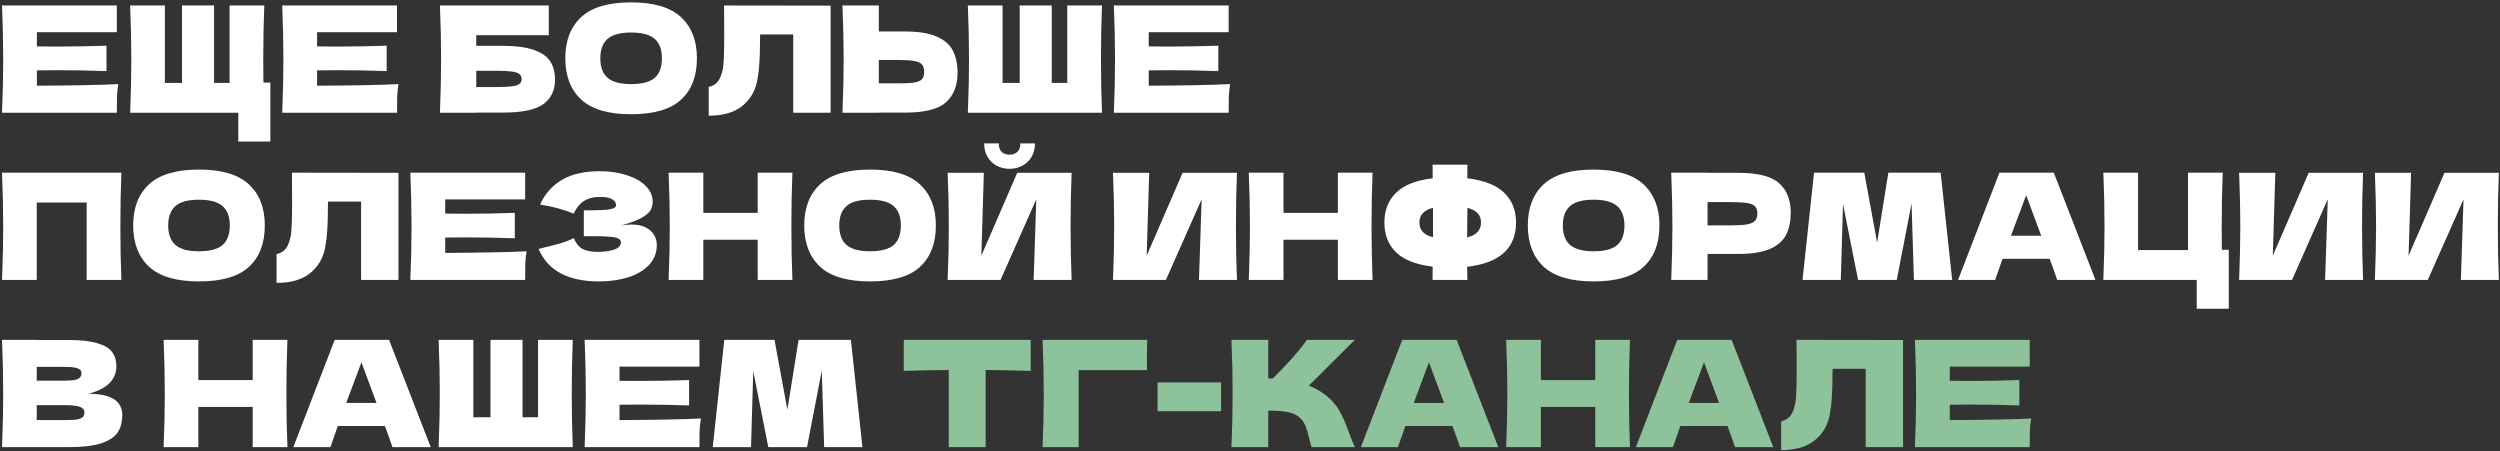
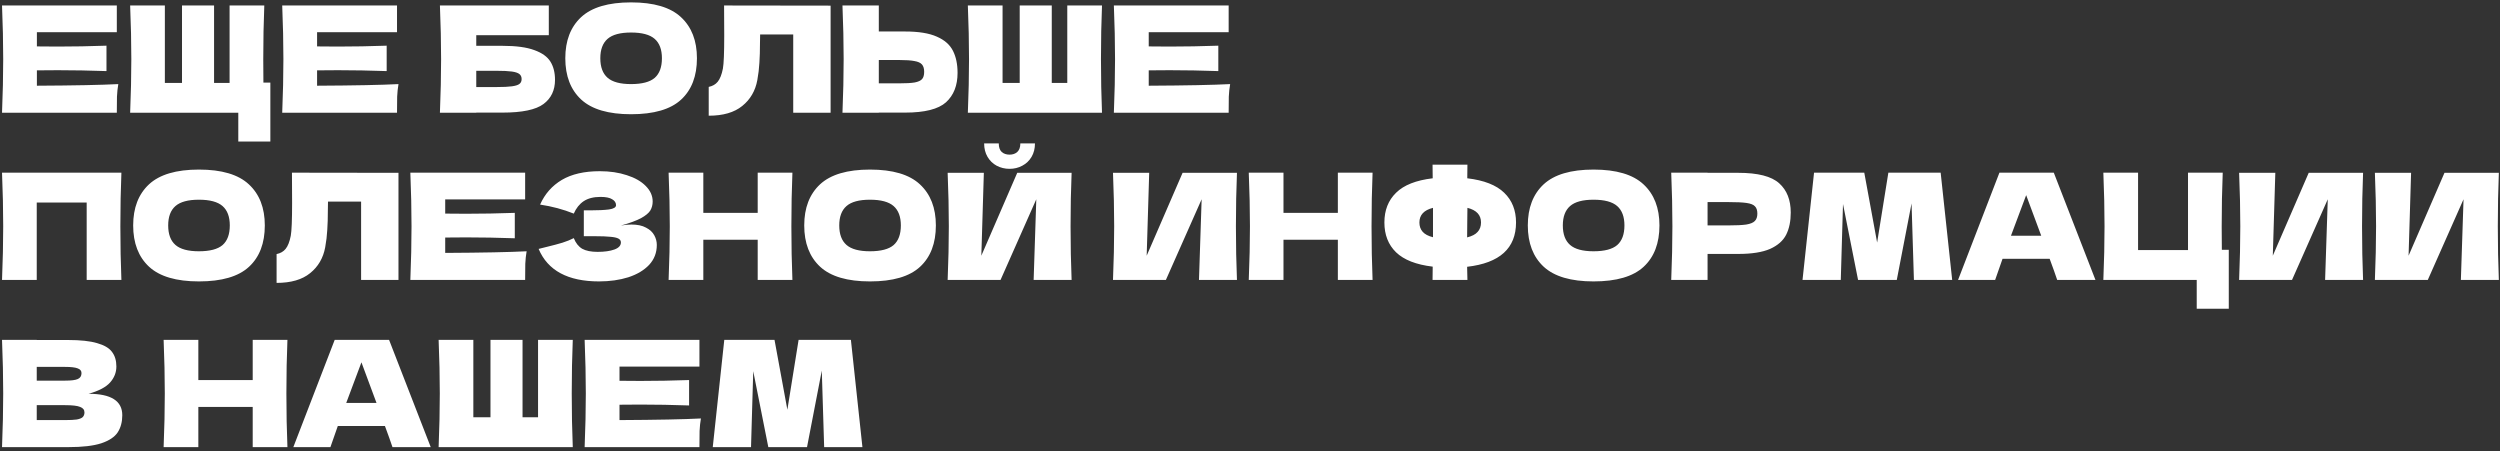
<svg xmlns="http://www.w3.org/2000/svg" width="643" height="116" viewBox="0 0 643 116" fill="none">
  <rect x="0" y="0" width="643" height="116" fill="#333333" stroke="none" />
  <path d="M9.488 22.046C19.115 21.995 26.094 21.856 30.426 21.628C30.249 22.667 30.135 23.743 30.084 24.858C30.059 25.947 30.046 27.328 30.046 29H0.52C0.723 24.085 0.824 19.487 0.824 15.206C0.824 10.925 0.723 6.327 0.52 1.412H30.046V8.29H9.488V11.938C10.704 11.963 12.503 11.976 14.884 11.976C18.912 11.976 23.079 11.9 27.386 11.748V18.284C23.079 18.132 18.912 18.056 14.884 18.056C12.503 18.056 10.704 18.069 9.488 18.094V22.046ZM69.535 21.248V36.41H61.289V29H33.473C33.676 24.085 33.777 19.487 33.777 15.206C33.777 10.925 33.676 6.327 33.473 1.412H42.403V21.324H46.811V1.412H55.057V21.324H59.047V1.412H67.977C67.8 5.744 67.711 10.367 67.711 15.282C67.711 17.942 67.724 19.931 67.749 21.248H69.535ZM81.554 22.046C91.181 21.995 98.16 21.856 102.492 21.628C102.315 22.667 102.201 23.743 102.15 24.858C102.125 25.947 102.112 27.328 102.112 29H72.586C72.789 24.085 72.89 19.487 72.89 15.206C72.89 10.925 72.789 6.327 72.586 1.412H102.112V8.29H81.554V11.938C82.77 11.963 84.569 11.976 86.95 11.976C90.978 11.976 95.146 11.9 99.452 11.748V18.284C95.146 18.132 90.978 18.056 86.95 18.056C84.569 18.056 82.77 18.069 81.554 18.094V22.046ZM129.259 11.786C132.73 11.786 135.453 12.153 137.429 12.888C139.405 13.597 140.786 14.585 141.571 15.852C142.356 17.119 142.749 18.677 142.749 20.526C142.749 23.211 141.761 25.289 139.785 26.758C137.809 28.227 134.3 28.962 129.259 28.962H122.495V29H113.147C113.35 24.085 113.451 19.487 113.451 15.206C113.451 10.925 113.35 6.327 113.147 1.412H141.153V9.05H122.495V11.786H129.259ZM127.739 22.388C129.487 22.388 130.804 22.325 131.691 22.198C132.603 22.071 133.236 21.869 133.591 21.59C133.971 21.311 134.161 20.893 134.161 20.336C134.161 19.779 133.971 19.348 133.591 19.044C133.211 18.74 132.565 18.525 131.653 18.398C130.741 18.271 129.436 18.208 127.739 18.208H122.495V22.388H127.739ZM162.305 29.38C156.504 29.38 152.235 28.126 149.499 25.618C146.763 23.085 145.395 19.538 145.395 14.978C145.395 10.469 146.75 6.947 149.461 4.414C152.197 1.881 156.478 0.614 162.305 0.614C168.157 0.614 172.438 1.881 175.149 4.414C177.885 6.947 179.253 10.469 179.253 14.978C179.253 19.563 177.898 23.11 175.187 25.618C172.476 28.126 168.182 29.38 162.305 29.38ZM162.305 21.628C165.117 21.628 167.144 21.096 168.385 20.032C169.626 18.943 170.247 17.258 170.247 14.978C170.247 12.749 169.626 11.089 168.385 10C167.144 8.911 165.117 8.366 162.305 8.366C159.518 8.366 157.504 8.911 156.263 10C155.022 11.089 154.401 12.749 154.401 14.978C154.401 17.233 155.022 18.905 156.263 19.994C157.504 21.083 159.518 21.628 162.305 21.628ZM213.632 29H204.018V8.86H195.506L195.468 11.064C195.468 12.989 195.417 14.687 195.316 16.156C195.24 17.6 195.062 19.082 194.784 20.602C194.277 23.363 192.985 25.58 190.908 27.252C188.856 28.924 185.98 29.76 182.282 29.76V22.35C183.27 22.147 184.042 21.704 184.6 21.02C185.182 20.311 185.626 19.183 185.93 17.638C186.158 16.397 186.272 13.572 186.272 9.164L186.234 1.412L213.632 1.45V29ZM232.794 8.1C236.265 8.1 238.988 8.543 240.964 9.43C242.94 10.291 244.321 11.507 245.106 13.078C245.891 14.623 246.284 16.511 246.284 18.74C246.284 21.983 245.296 24.503 243.32 26.302C241.344 28.075 237.835 28.962 232.794 28.962H226.03V29H216.682C216.885 24.085 216.986 19.487 216.986 15.206C216.986 10.925 216.885 6.327 216.682 1.412H226.03V8.1H232.794ZM231.274 21.438C233.047 21.438 234.377 21.362 235.264 21.21C236.176 21.033 236.809 20.741 237.164 20.336C237.519 19.931 237.696 19.31 237.696 18.474C237.696 17.638 237.506 17.005 237.126 16.574C236.746 16.143 236.1 15.852 235.188 15.7C234.301 15.523 232.997 15.434 231.274 15.434H226.03V21.438H231.274ZM283.434 1.412C283.257 5.693 283.168 10.291 283.168 15.206C283.168 20.121 283.257 24.719 283.434 29H248.93C249.133 24.085 249.234 19.487 249.234 15.206C249.234 10.925 249.133 6.327 248.93 1.412H257.86V21.324H262.268V1.412H270.514V21.324H274.504V1.412H283.434ZM295.453 22.046C305.08 21.995 312.059 21.856 316.391 21.628C316.214 22.667 316.1 23.743 316.049 24.858C316.024 25.947 316.011 27.328 316.011 29H286.485C286.688 24.085 286.789 19.487 286.789 15.206C286.789 10.925 286.688 6.327 286.485 1.412H316.011V8.29H295.453V11.938C296.669 11.963 298.468 11.976 300.849 11.976C304.877 11.976 309.044 11.9 313.351 11.748V18.284C309.044 18.132 304.877 18.056 300.849 18.056C298.468 18.056 296.669 18.069 295.453 18.094V22.046ZM31.224 44.412C31.047 48.693 30.958 53.291 30.958 58.206C30.958 63.121 31.047 67.719 31.224 72H22.294V52.088H9.45V72H0.52C0.723 67.085 0.824 62.487 0.824 58.206C0.824 53.925 0.723 49.327 0.52 44.412H31.224ZM51.162 72.38C45.361 72.38 41.092 71.126 38.356 68.618C35.62 66.085 34.252 62.538 34.252 57.978C34.252 53.469 35.608 49.947 38.318 47.414C41.054 44.881 45.336 43.614 51.162 43.614C57.014 43.614 61.296 44.881 64.006 47.414C66.742 49.947 68.11 53.469 68.11 57.978C68.11 62.563 66.755 66.11 64.044 68.618C61.334 71.126 57.04 72.38 51.162 72.38ZM51.162 64.628C53.974 64.628 56.001 64.096 57.242 63.032C58.484 61.943 59.104 60.258 59.104 57.978C59.104 55.749 58.484 54.089 57.242 53C56.001 51.911 53.974 51.366 51.162 51.366C48.376 51.366 46.362 51.911 45.12 53C43.879 54.089 43.258 55.749 43.258 57.978C43.258 60.233 43.879 61.905 45.12 62.994C46.362 64.083 48.376 64.628 51.162 64.628ZM102.489 72H92.875V51.86H84.363L84.325 54.064C84.325 55.989 84.275 57.687 84.173 59.156C84.097 60.6 83.92 62.082 83.641 63.602C83.135 66.363 81.843 68.58 79.765 70.252C77.713 71.924 74.838 72.76 71.139 72.76V65.35C72.127 65.147 72.9 64.704 73.457 64.02C74.04 63.311 74.483 62.183 74.787 60.638C75.015 59.397 75.129 56.572 75.129 52.164L75.091 44.412L102.489 44.45V72ZM114.508 65.046C124.134 64.995 131.114 64.856 135.446 64.628C135.268 65.667 135.154 66.743 135.104 67.858C135.078 68.947 135.066 70.328 135.066 72H105.54C105.742 67.085 105.844 62.487 105.844 58.206C105.844 53.925 105.742 49.327 105.54 44.412H135.066V51.29H114.508V54.938C115.724 54.963 117.522 54.976 119.904 54.976C123.932 54.976 128.099 54.9 132.406 54.748V61.284C128.099 61.132 123.932 61.056 119.904 61.056C117.522 61.056 115.724 61.069 114.508 61.094V65.046ZM159.697 58.016C160.609 57.839 161.508 57.75 162.395 57.75C163.94 57.75 165.194 58.016 166.157 58.548C167.145 59.055 167.854 59.713 168.285 60.524C168.715 61.309 168.931 62.133 168.931 62.994C168.931 64.995 168.272 66.705 166.955 68.124C165.637 69.517 163.851 70.581 161.597 71.316C159.342 72.025 156.834 72.38 154.073 72.38C146.067 72.38 140.887 69.593 138.531 64.02L140.659 63.488C142.229 63.108 143.559 62.753 144.649 62.424C145.763 62.069 146.739 61.677 147.575 61.246C148.081 62.513 148.803 63.425 149.741 63.982C150.703 64.514 152.021 64.78 153.693 64.78C155.466 64.78 156.91 64.577 158.025 64.172C159.139 63.767 159.697 63.159 159.697 62.348C159.697 61.917 159.481 61.588 159.051 61.36C158.62 61.132 157.936 60.98 156.999 60.904C156.061 60.803 154.744 60.752 153.047 60.752H150.159V54.102H151.907C153.832 54.102 155.403 54.026 156.619 53.874C157.835 53.697 158.443 53.329 158.443 52.772C158.443 52.139 158.113 51.632 157.455 51.252C156.821 50.847 155.821 50.644 154.453 50.644C152.679 50.644 151.235 51.011 150.121 51.746C149.031 52.481 148.183 53.545 147.575 54.938C144.864 53.849 141.976 53.076 138.911 52.62C140.127 49.884 141.989 47.769 144.497 46.274C147.03 44.779 150.285 44.032 154.263 44.032C156.847 44.032 159.165 44.374 161.217 45.058C163.294 45.717 164.915 46.641 166.081 47.832C167.271 49.023 167.867 50.353 167.867 51.822C167.867 52.683 167.664 53.456 167.259 54.14C166.853 54.799 166.055 55.457 164.865 56.116C163.674 56.749 161.951 57.383 159.697 58.016ZM203.809 44.412C203.632 48.693 203.543 53.291 203.543 58.206C203.543 63.121 203.632 67.719 203.809 72H194.879V61.664H180.895V72H171.965C172.168 67.085 172.269 62.487 172.269 58.206C172.269 53.925 172.168 49.327 171.965 44.412H180.895V54.748H194.879V44.412H203.809ZM223.758 72.38C217.957 72.38 213.688 71.126 210.952 68.618C208.216 66.085 206.848 62.538 206.848 57.978C206.848 53.469 208.203 49.947 210.914 47.414C213.65 44.881 217.931 43.614 223.758 43.614C229.61 43.614 233.891 44.881 236.602 47.414C239.338 49.947 240.706 53.469 240.706 57.978C240.706 62.563 239.351 66.11 236.64 68.618C233.929 71.126 229.635 72.38 223.758 72.38ZM223.758 64.628C226.57 64.628 228.597 64.096 229.838 63.032C231.079 61.943 231.7 60.258 231.7 57.978C231.7 55.749 231.079 54.089 229.838 53C228.597 51.911 226.57 51.366 223.758 51.366C220.971 51.366 218.957 51.911 217.716 53C216.475 54.089 215.854 55.749 215.854 57.978C215.854 60.233 216.475 61.905 217.716 62.994C218.957 64.083 220.971 64.628 223.758 64.628ZM259.657 43.424C258.466 43.424 257.364 43.158 256.351 42.626C255.363 42.094 254.578 41.334 253.995 40.346C253.412 39.358 253.121 38.205 253.121 36.888H256.883C256.883 37.876 257.136 38.611 257.643 39.092C258.175 39.548 258.846 39.776 259.657 39.776C260.468 39.776 261.126 39.548 261.633 39.092C262.165 38.611 262.431 37.876 262.431 36.888H266.193C266.193 38.205 265.902 39.358 265.319 40.346C264.736 41.334 263.938 42.094 262.925 42.626C261.937 43.158 260.848 43.424 259.657 43.424ZM253.045 44.45L252.399 65.768L261.633 44.45H275.617C275.44 48.731 275.351 53.317 275.351 58.206C275.351 63.121 275.44 67.719 275.617 72H265.851L266.535 51.252L257.339 72H243.735C243.938 67.085 244.039 62.487 244.039 58.206C244.039 53.95 243.938 49.365 243.735 44.45H253.045ZM295.572 44.45L294.926 65.768L304.16 44.45H318.144C317.967 48.731 317.878 53.317 317.878 58.206C317.878 63.121 317.967 67.719 318.144 72H308.378L309.062 51.252L299.866 72H286.262C286.465 67.085 286.566 62.487 286.566 58.206C286.566 53.95 286.465 49.365 286.262 44.45H295.572ZM353.026 44.412C352.849 48.693 352.76 53.291 352.76 58.206C352.76 63.121 352.849 67.719 353.026 72H344.096V61.664H330.112V72H321.182C321.385 67.085 321.486 62.487 321.486 58.206C321.486 53.925 321.385 49.327 321.182 44.412H330.112V54.748H344.096V44.412H353.026ZM389.923 57.218C389.923 63.855 385.73 67.655 377.345 68.618L377.421 72H368.453L368.491 68.58C364.235 68.073 361.094 66.845 359.067 64.894C357.066 62.943 356.065 60.385 356.065 57.218C356.065 54.077 357.066 51.531 359.067 49.58C361.068 47.604 364.21 46.363 368.491 45.856L368.453 42.36H377.421C377.396 43.095 377.383 44.26 377.383 45.856C381.69 46.363 384.856 47.604 386.883 49.58C388.91 51.531 389.923 54.077 389.923 57.218ZM377.345 61.056C378.586 60.752 379.486 60.283 380.043 59.65C380.626 59.017 380.917 58.206 380.917 57.218C380.917 55.293 379.752 54.039 377.421 53.456L377.383 56.8C377.358 57.737 377.345 59.156 377.345 61.056ZM365.071 57.218C365.071 58.181 365.35 58.979 365.907 59.612C366.464 60.245 367.351 60.714 368.567 61.018V56.8V53.456C366.236 54.039 365.071 55.293 365.071 57.218ZM409.862 72.38C404.06 72.38 399.792 71.126 397.056 68.618C394.32 66.085 392.952 62.538 392.952 57.978C392.952 53.469 394.307 49.947 397.018 47.414C399.754 44.881 404.035 43.614 409.862 43.614C415.714 43.614 419.995 44.881 422.706 47.414C425.442 49.947 426.81 53.469 426.81 57.978C426.81 62.563 425.454 66.11 422.744 68.618C420.033 71.126 415.739 72.38 409.862 72.38ZM409.862 64.628C412.674 64.628 414.7 64.096 415.942 63.032C417.183 61.943 417.804 60.258 417.804 57.978C417.804 55.749 417.183 54.089 415.942 53C414.7 51.911 412.674 51.366 409.862 51.366C407.075 51.366 405.061 51.911 403.82 53C402.578 54.089 401.958 55.749 401.958 57.978C401.958 60.233 402.578 61.905 403.82 62.994C405.061 64.083 407.075 64.628 409.862 64.628ZM447.09 44.45C452.132 44.45 455.64 45.349 457.616 47.148C459.592 48.921 460.58 51.429 460.58 54.672C460.58 56.901 460.188 58.801 459.402 60.372C458.617 61.917 457.236 63.133 455.26 64.02C453.284 64.881 450.561 65.312 447.09 65.312H439.186V72H429.838C430.041 67.085 430.142 62.487 430.142 58.206C430.142 53.925 430.041 49.327 429.838 44.412H439.186V44.45H447.09ZM444.43 57.978C446.533 57.978 448.104 57.902 449.142 57.75C450.206 57.573 450.941 57.269 451.346 56.838C451.777 56.407 451.992 55.774 451.992 54.938C451.992 54.102 451.79 53.481 451.384 53.076C451.004 52.645 450.282 52.354 449.218 52.202C448.18 52.05 446.584 51.974 444.43 51.974H439.186V57.978H444.43ZM499.138 44.412L502.102 72H492.26L491.652 52.316L487.852 72H477.896L474.02 52.468L473.45 72H463.608L466.572 44.412H479.492L482.798 62.386L485.686 44.412H499.138ZM529.111 72C528.63 70.556 527.984 68.745 527.173 66.566H515.051L513.151 72H503.613L514.253 44.412H528.237L538.953 72H529.111ZM525.007 60.638C524.045 57.978 523.057 55.318 522.043 52.658L521.131 50.188C520.245 52.493 518.94 55.977 517.217 60.638H525.007ZM573.243 64.248V79.41H564.997V72H540.981C541.184 67.085 541.285 62.487 541.285 58.206C541.285 53.925 541.184 49.327 540.981 44.412H549.911V64.324H562.755V44.412H571.685C571.508 48.744 571.419 53.367 571.419 58.282C571.419 60.942 571.432 62.931 571.457 64.248H573.243ZM585.211 44.45L584.565 65.768L593.799 44.45H607.783C607.606 48.731 607.517 53.317 607.517 58.206C607.517 63.121 607.606 67.719 607.783 72H598.017L598.701 51.252L589.505 72H575.901C576.104 67.085 576.205 62.487 576.205 58.206C576.205 53.95 576.104 49.365 575.901 44.45H585.211ZM620.131 44.45L619.485 65.768L628.719 44.45H642.703C642.525 48.731 642.437 53.317 642.437 58.206C642.437 63.121 642.525 67.719 642.703 72H632.937L633.621 51.252L624.425 72H610.821C611.023 67.085 611.125 62.487 611.125 58.206C611.125 53.95 611.023 49.365 610.821 44.45H620.131ZM22.788 101.282C28.564 101.282 31.452 103.119 31.452 106.792C31.452 108.515 31.059 109.984 30.274 111.2C29.489 112.391 28.083 113.328 26.056 114.012C24.029 114.671 21.217 115 17.62 115H0.52C0.723 110.085 0.824 105.487 0.824 101.206C0.824 96.925 0.723 92.327 0.52 87.412H9.45V87.45H17.544C20.685 87.45 23.155 87.716 24.954 88.248C26.778 88.755 28.057 89.502 28.792 90.49C29.552 91.478 29.932 92.732 29.932 94.252C29.932 95.797 29.387 97.178 28.298 98.394C27.234 99.585 25.397 100.547 22.788 101.282ZM9.45 94.366V97.9H16.746C18.317 97.9 19.406 97.761 20.014 97.482C20.647 97.203 20.964 96.697 20.964 95.962C20.964 95.379 20.635 94.974 19.976 94.746C19.343 94.493 18.266 94.366 16.746 94.366H9.45ZM16.746 108.046C18.063 108.046 19.064 107.995 19.748 107.894C20.457 107.767 20.964 107.565 21.268 107.286C21.572 106.982 21.724 106.577 21.724 106.07C21.724 105.411 21.357 104.943 20.622 104.664C19.913 104.36 18.621 104.208 16.746 104.208H9.45V108.046H16.746ZM73.927 87.412C73.749 91.693 73.66 96.291 73.66 101.206C73.66 106.121 73.749 110.719 73.927 115H64.996V104.664H51.013V115H42.083C42.285 110.085 42.386 105.487 42.386 101.206C42.386 96.925 42.285 92.327 42.083 87.412H51.013V97.748H64.996V87.412H73.927ZM100.943 115C100.462 113.556 99.816 111.745 99.005 109.566H86.883L84.983 115H75.445L86.085 87.412H100.069L110.785 115H100.943ZM96.839 103.638C95.877 100.978 94.889 98.318 93.875 95.658L92.963 93.188C92.077 95.493 90.772 98.977 89.049 103.638H96.839ZM147.317 87.412C147.14 91.693 147.051 96.291 147.051 101.206C147.051 106.121 147.14 110.719 147.317 115H112.813C113.016 110.085 113.117 105.487 113.117 101.206C113.117 96.925 113.016 92.327 112.813 87.412H121.743V107.324H126.151V87.412H134.397V107.324H138.387V87.412H147.317ZM159.336 108.046C168.962 107.995 175.942 107.856 180.274 107.628C180.096 108.667 179.982 109.743 179.932 110.858C179.906 111.947 179.894 113.328 179.894 115H150.368C150.57 110.085 150.672 105.487 150.672 101.206C150.672 96.925 150.57 92.327 150.368 87.412H179.894V94.29H159.336V97.938C160.552 97.963 162.35 97.976 164.732 97.976C168.76 97.976 172.927 97.9 177.234 97.748V104.284C172.927 104.132 168.76 104.056 164.732 104.056C162.35 104.056 160.552 104.069 159.336 104.094V108.046ZM218.851 87.412L221.815 115H211.973L211.365 95.316L207.565 115H197.609L193.733 95.468L193.163 115H183.321L186.285 87.412H199.205L202.511 105.386L205.399 87.412H218.851Z" fill="white" />
-   <path d="M265.096 95.392C261.118 95.265 257.255 95.189 253.506 95.164V115H244.006V95.164C240.231 95.189 236.38 95.265 232.454 95.392V87.412H265.096V95.392ZM277.425 115H268.153C268.355 110.06 268.457 105.462 268.457 101.206C268.457 96.925 268.355 92.327 268.153 87.412H295.057C295.006 89.489 294.981 91.073 294.981 92.162C294.981 93.505 294.993 94.518 295.019 95.202H277.425V115ZM314.06 105.766H297.72V98.356H314.06V105.766ZM341.201 101.814C342.696 103.03 343.836 104.385 344.621 105.88C345.432 107.349 346.217 109.161 346.977 111.314C347.61 113.062 348.117 114.291 348.497 115H337.325C337.173 114.569 336.97 113.822 336.717 112.758C336.464 111.593 336.185 110.617 335.881 109.832C335.602 109.047 335.197 108.363 334.665 107.78C333.804 106.868 332.727 106.285 331.435 106.032C330.168 105.753 328.42 105.614 326.191 105.614V115H316.729C316.932 110.085 317.033 105.487 317.033 101.206C317.033 96.925 316.932 92.327 316.729 87.412H326.191V97.33C326.444 97.355 326.824 97.368 327.331 97.368C331.283 93.467 334.222 90.148 336.147 87.412H348.459L336.641 99.192C338.313 99.851 339.833 100.725 341.201 101.814ZM375.516 115C375.034 113.556 374.388 111.745 373.578 109.566H361.456L359.556 115H350.018L360.658 87.412H374.642L385.358 115H375.516ZM371.412 103.638C370.449 100.978 369.461 98.318 368.448 95.658L367.536 93.188C366.649 95.493 365.344 98.977 363.622 103.638H371.412ZM419.229 87.412C419.052 91.693 418.963 96.291 418.963 101.206C418.963 106.121 419.052 110.719 419.229 115H410.299V104.664H396.315V115H387.385C387.588 110.085 387.689 105.487 387.689 101.206C387.689 96.925 387.588 92.327 387.385 87.412H396.315V97.748H410.299V87.412H419.229ZM446.246 115C445.765 113.556 445.119 111.745 444.308 109.566H432.186L430.286 115H420.748L431.388 87.412H445.372L456.088 115H446.246ZM442.142 103.638C441.179 100.978 440.191 98.318 439.178 95.658L438.266 93.188C437.379 95.493 436.075 98.977 434.352 103.638H442.142ZM489.466 115H479.852V94.86H471.34L471.302 97.064C471.302 98.989 471.251 100.687 471.15 102.156C471.074 103.6 470.896 105.082 470.618 106.602C470.111 109.363 468.819 111.58 466.742 113.252C464.69 114.924 461.814 115.76 458.116 115.76V108.35C459.104 108.147 459.876 107.704 460.434 107.02C461.016 106.311 461.46 105.183 461.764 103.638C461.992 102.397 462.106 99.572 462.106 95.164L462.068 87.412L489.466 87.45V115ZM501.484 108.046C511.111 107.995 518.09 107.856 522.422 107.628C522.245 108.667 522.131 109.743 522.08 110.858C522.055 111.947 522.042 113.328 522.042 115H492.516C492.719 110.085 492.82 105.487 492.82 101.206C492.82 96.925 492.719 92.327 492.516 87.412H522.042V94.29H501.484V97.938C502.7 97.963 504.499 97.976 506.88 97.976C510.908 97.976 515.075 97.9 519.382 97.748V104.284C515.075 104.132 510.908 104.056 506.88 104.056C504.499 104.056 502.7 104.069 501.484 104.094V108.046Z" fill="#8EC29A" />
</svg>